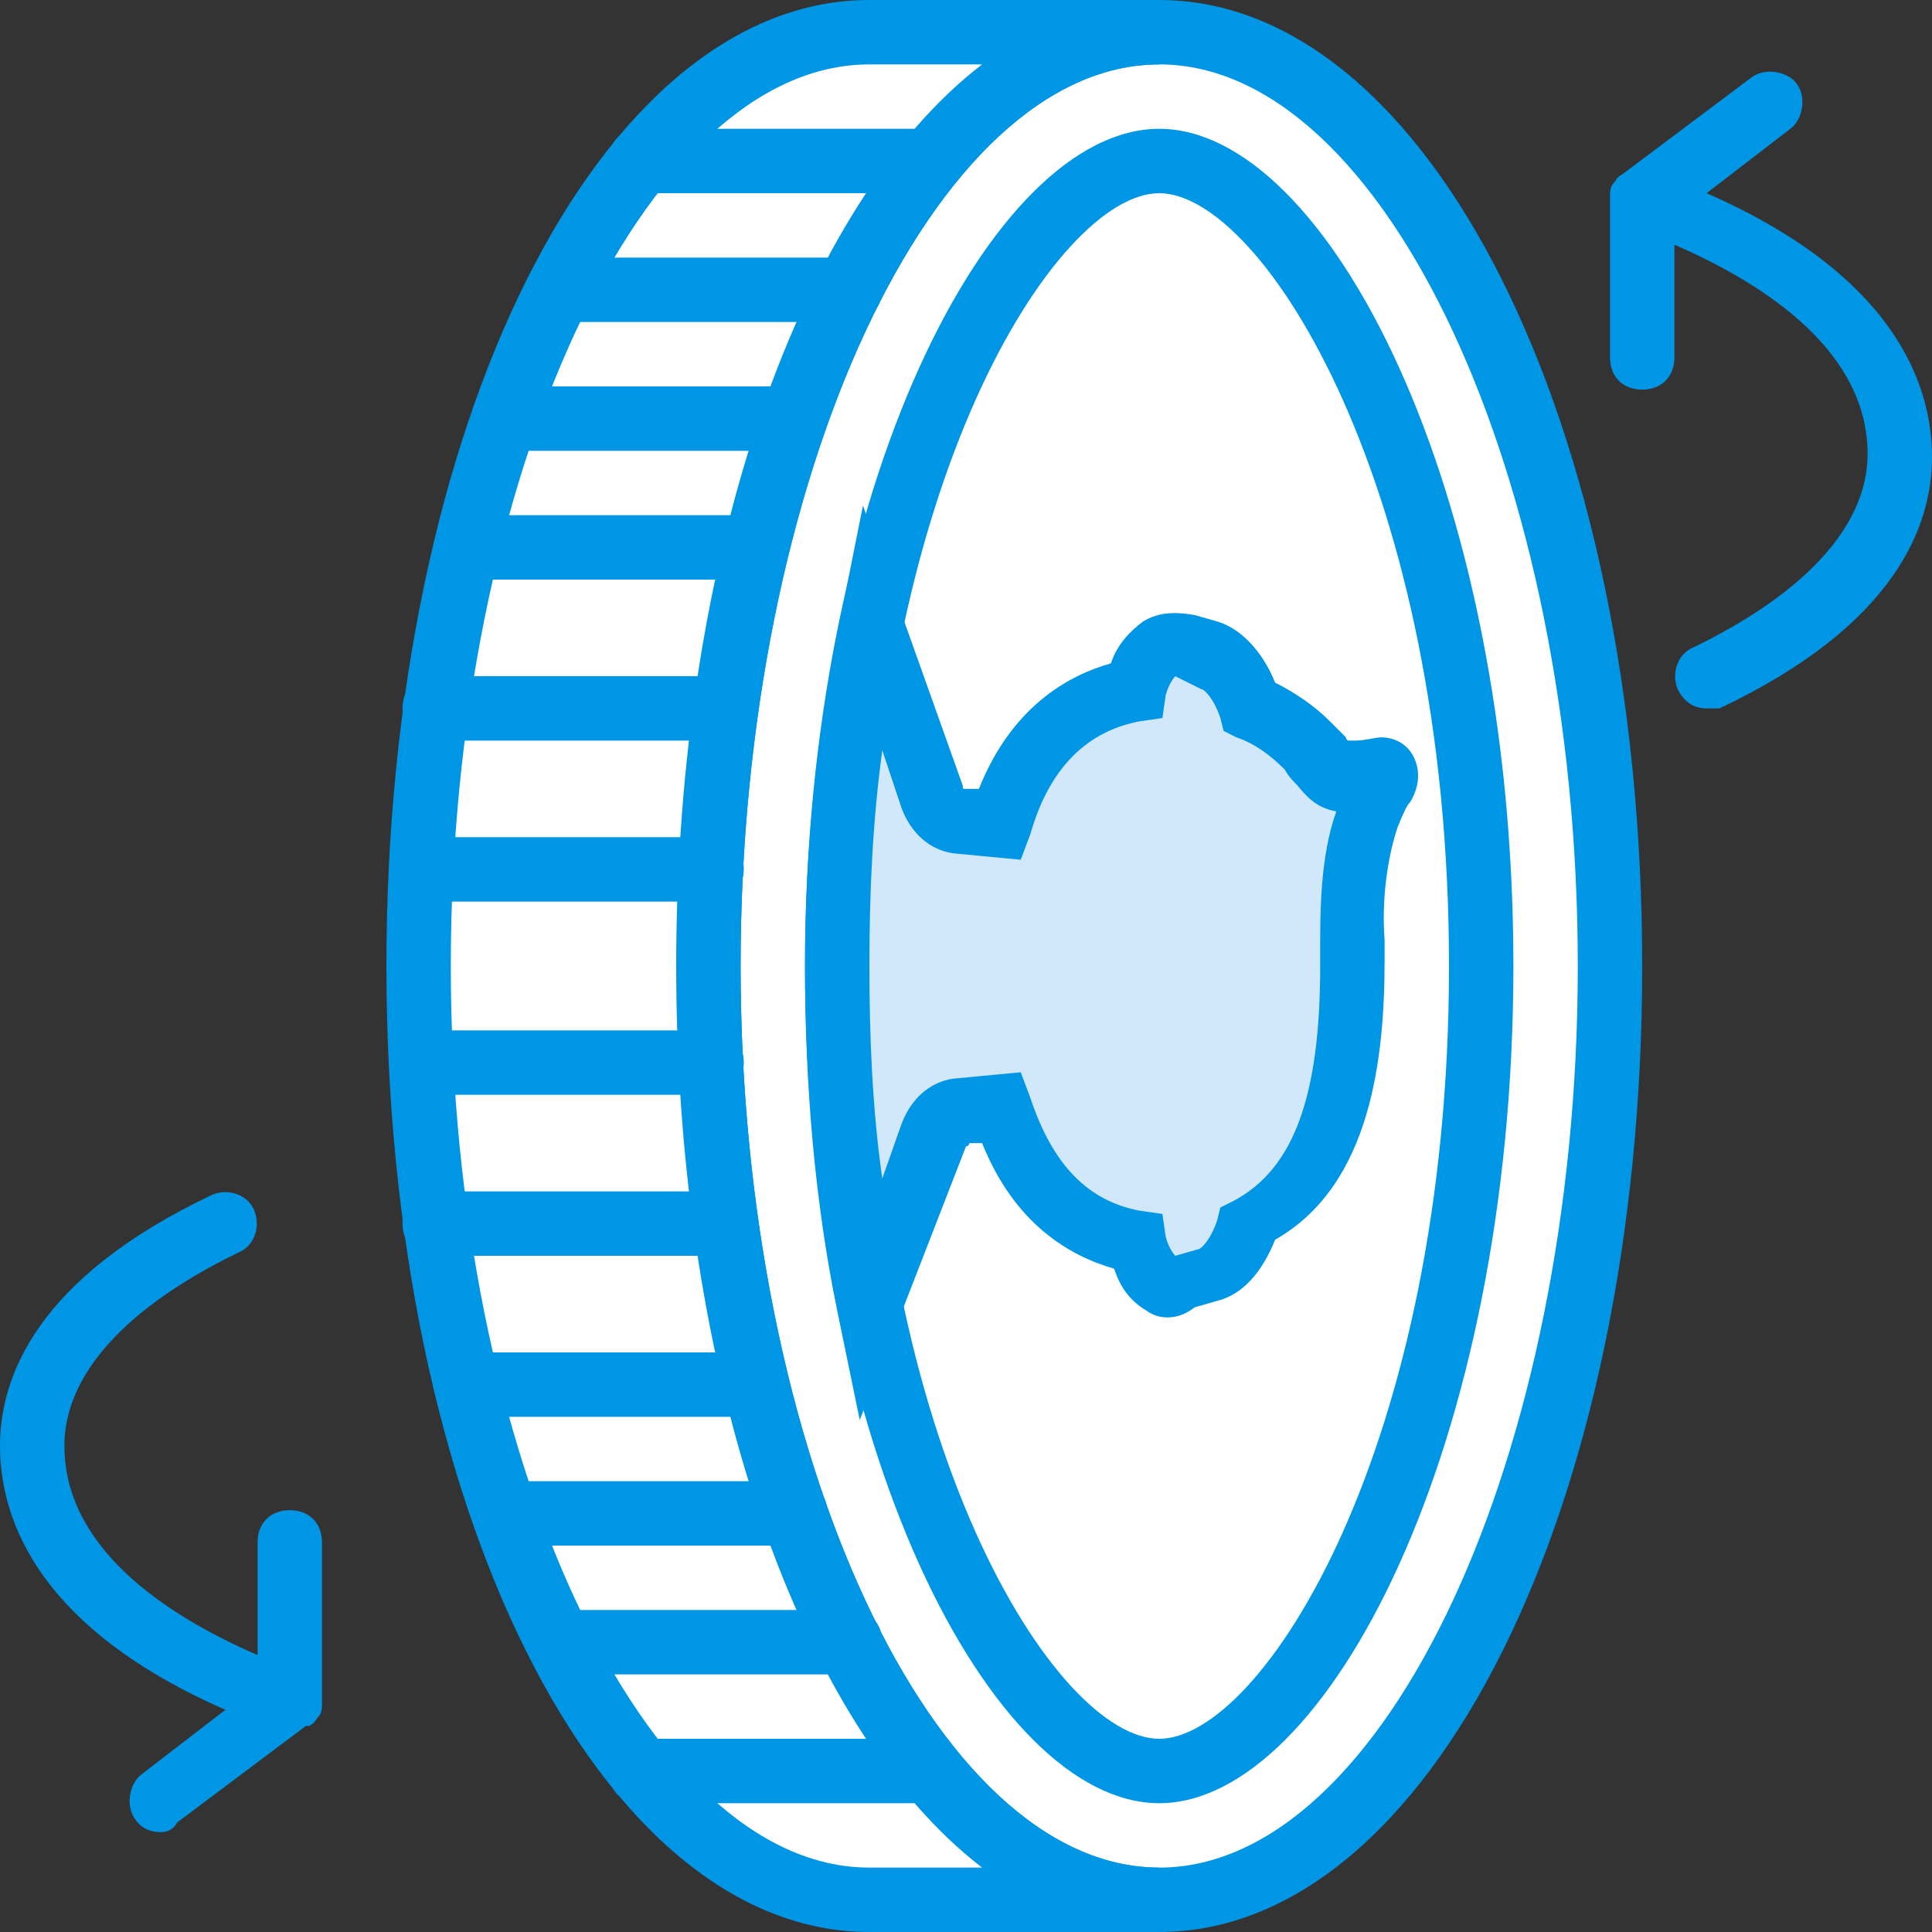
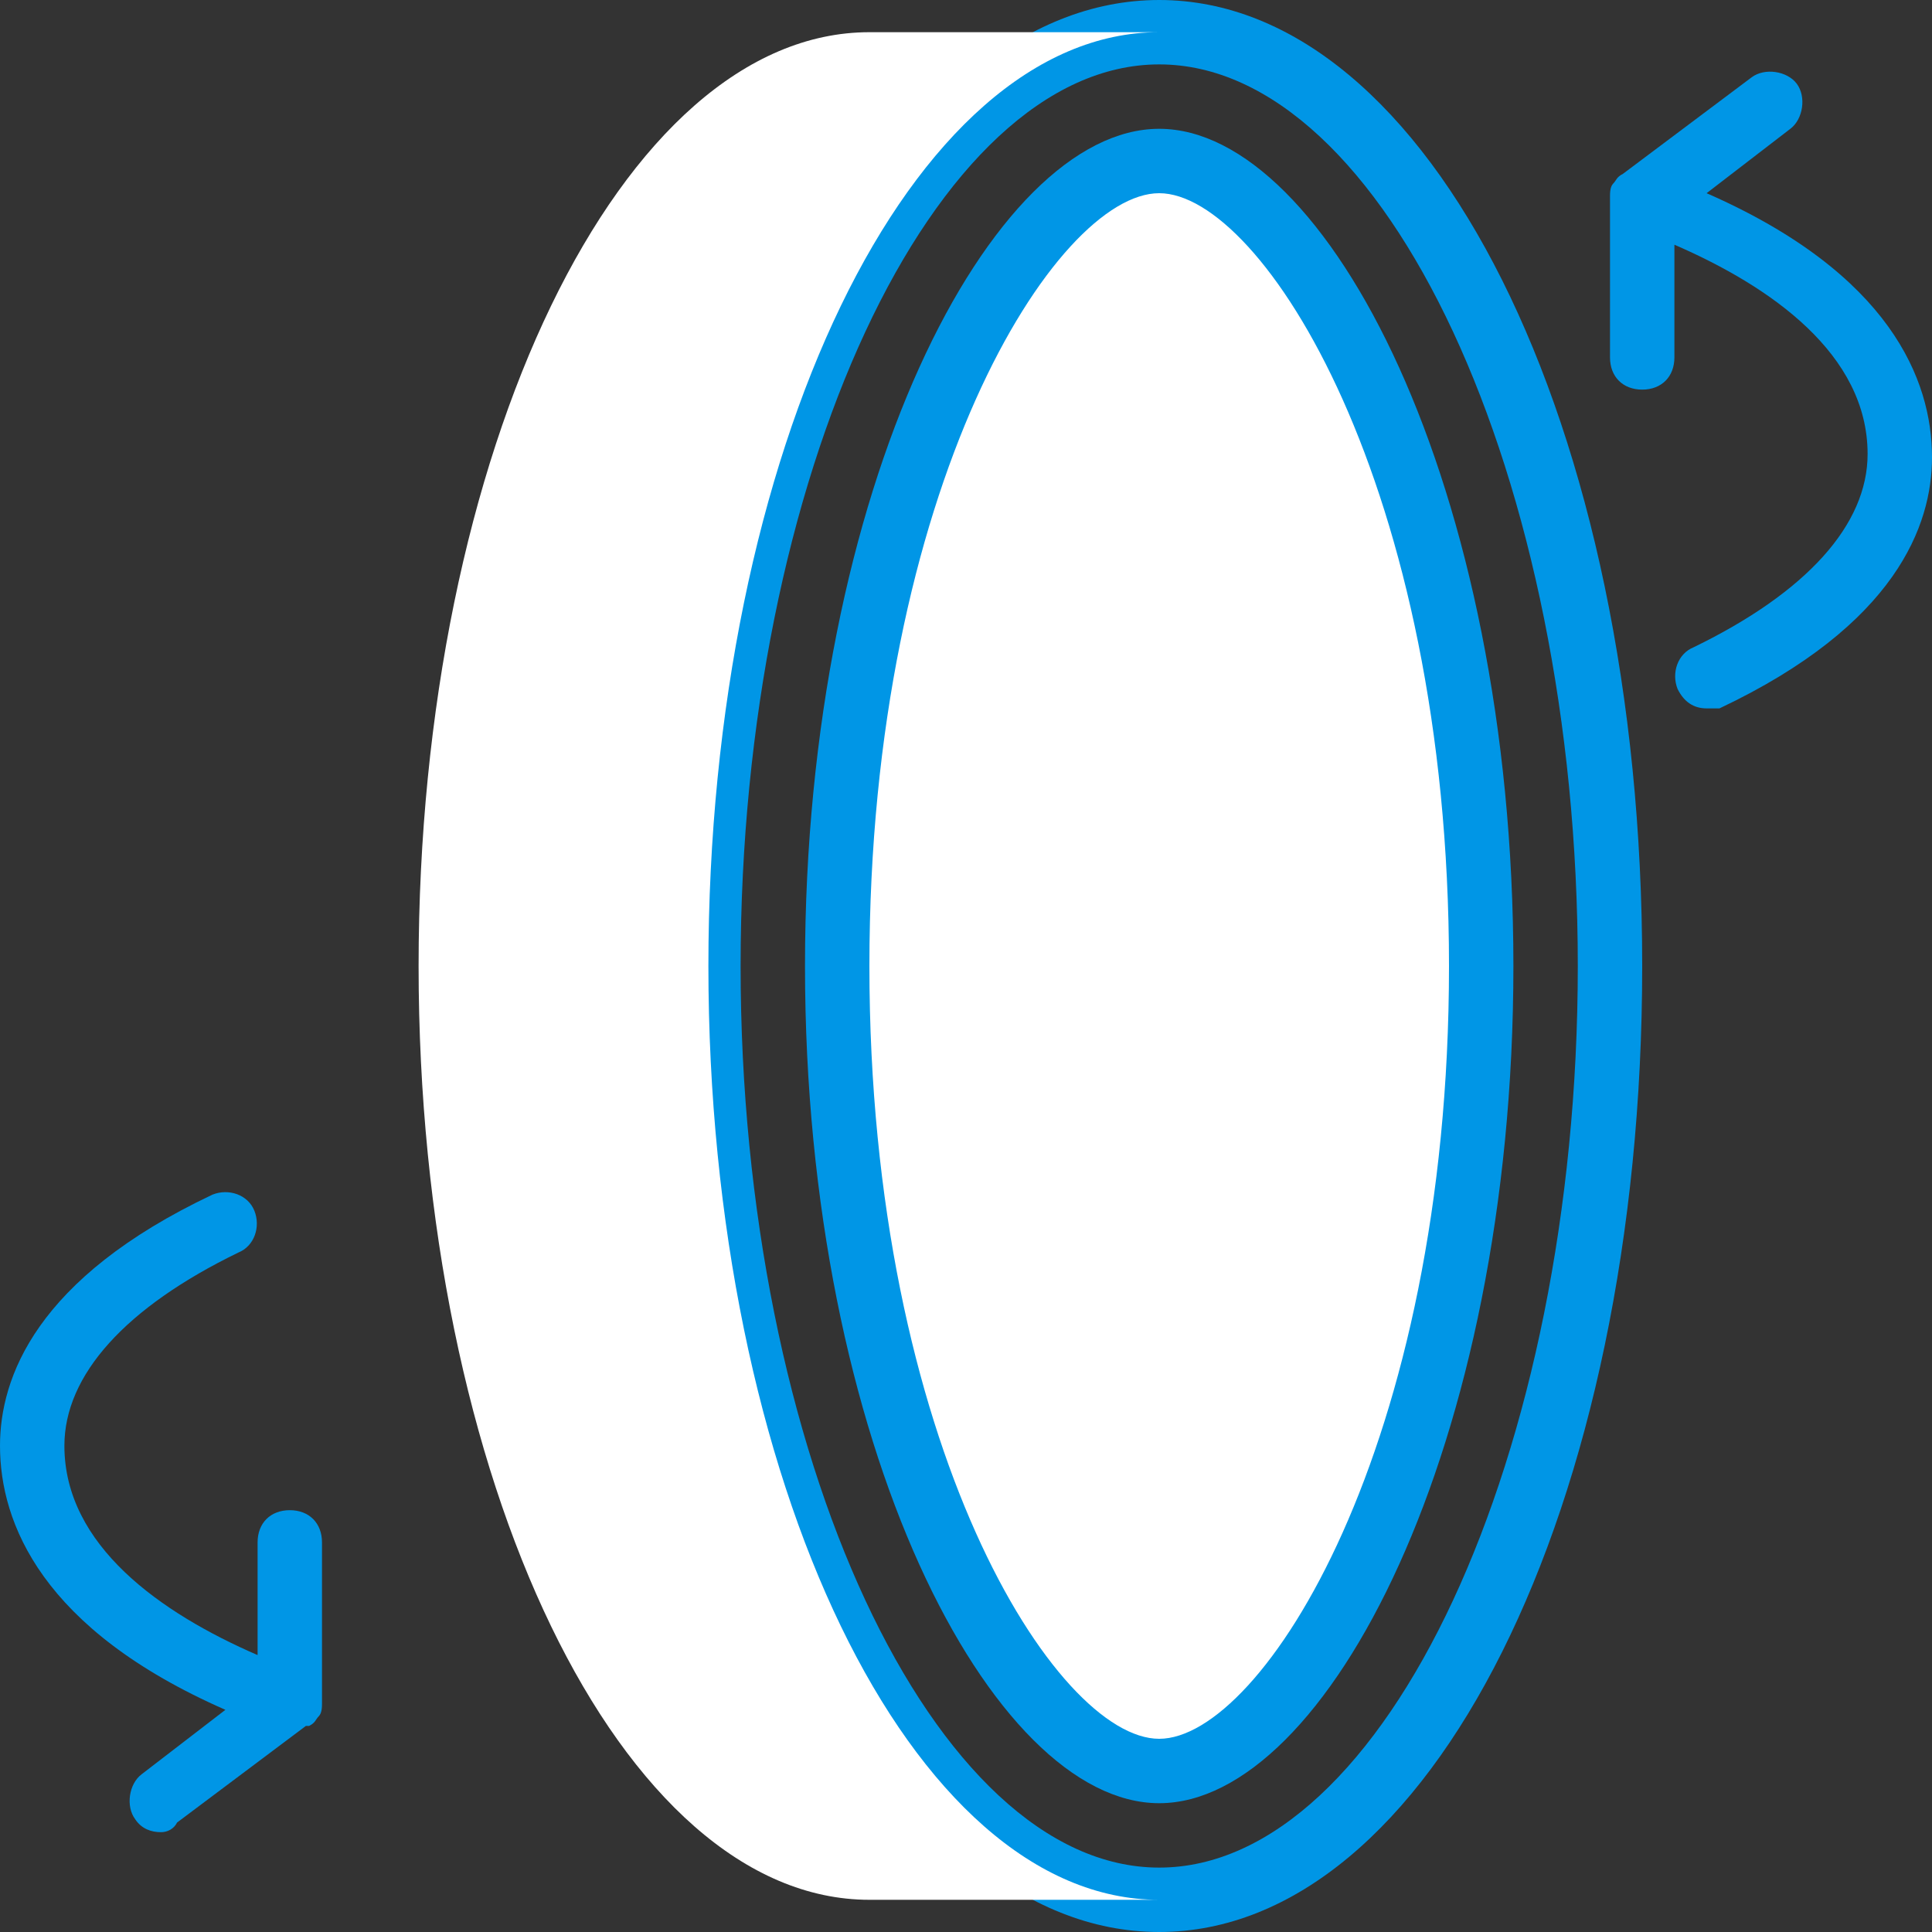
<svg xmlns="http://www.w3.org/2000/svg" height="800px" width="800px" version="1.1" id="Layer_1" viewBox="0 0 512 512" xml:space="preserve">
  <rect x="0" y="0" width="512" height="512" fill="#333333" stroke="none" />
  <g transform="translate(1 1)">
-     <path style="fill:#FFFFFF;" d="M306.2,502.467c-65.707,0-119.467-110.933-119.467-247.467S240.493,7.533,306.2,7.533   S425.667,118.467,425.667,255S371.907,502.467,306.2,502.467L306.2,502.467z" />
    <path style="fill:#0096E6;" d="M306.2,511c-71.68,0-128-112.64-128-256S234.52-1,306.2-1s128,112.64,128,256S377.88,511,306.2,511z    M306.2,16.067c-59.733,0-110.933,109.227-110.933,238.933s51.2,238.933,110.933,238.933S417.133,384.707,417.133,255   S365.933,16.067,306.2,16.067z" />
    <path style="fill:#FFFFFF;" d="M220.867,255c0-130.56,50.347-213.333,85.333-213.333S391.533,124.44,391.533,255   S341.187,468.333,306.2,468.333S220.867,385.56,220.867,255L220.867,255z" />
    <path style="fill:#0096E6;" d="M306.2,476.867c-44.373,0-93.867-94.72-93.867-221.867S261.827,33.133,306.2,33.133   s93.867,94.72,93.867,221.867S350.573,476.867,306.2,476.867z M306.2,50.2c-27.307,0-76.8,77.653-76.8,204.8   s49.493,204.8,76.8,204.8S383,382.147,383,255S333.507,50.2,306.2,50.2z" />
    <path style="fill:#FFFFFF;" d="M186.733,255c0-136.533,53.76-247.467,119.467-247.467h-76.8   c-65.707,0-119.467,110.933-119.467,247.467s53.76,247.467,119.467,247.467h76.8C240.493,502.467,186.733,391.533,186.733,255   L186.733,255z" />
    <g>
-       <path style="fill:#0096E6;" d="M306.2,511h-76.8c-71.68,0-128-112.64-128-256S157.72-1,229.4-1h76.8v17.067    c-59.733,0-110.933,109.227-110.933,238.933s51.2,238.933,110.933,238.933V511z M229.4,16.067    c-59.733,0-110.933,109.227-110.933,238.933s51.2,238.933,110.933,238.933h29.867C211.48,457.24,178.2,365.08,178.2,255    s33.28-202.24,81.067-238.933H229.4z" />
-       <path style="fill:#0096E6;" d="M245.613,476.867h-76.8c-5.12,0-8.533-3.413-8.533-8.533c0-5.12,3.413-8.533,8.533-8.533h76.8    c5.12,0,8.533,3.413,8.533,8.533C254.147,473.453,250.733,476.867,245.613,476.867z M224.28,442.733h-76.8    c-5.12,0-8.533-3.413-8.533-8.533c0-5.12,3.413-8.533,8.533-8.533h76.8c5.12,0,8.533,3.413,8.533,8.533    C232.813,439.32,228.547,442.733,224.28,442.733z M209.773,408.6h-76.8c-5.12,0-8.533-3.413-8.533-8.533s3.413-8.533,8.533-8.533    h76.8c5.12,0,8.533,3.413,8.533,8.533S214.04,408.6,209.773,408.6z M199.533,374.467h-76.8c-5.12,0-8.533-3.413-8.533-8.533    s3.413-8.533,8.533-8.533h76.8c5.12,0,8.533,3.413,8.533,8.533S203.8,374.467,199.533,374.467z M191,331.8h-76.8    c-5.12,0-8.533-3.413-8.533-8.533c0-5.12,3.413-8.533,8.533-8.533H191c5.12,0,8.533,3.413,8.533,8.533    C199.533,328.387,196.12,331.8,191,331.8z M187.587,289.133h-76.8c-5.12,0-8.533-3.413-8.533-8.533    c0-5.12,3.413-8.533,8.533-8.533h76.8c5.12,0,8.533,3.413,8.533,8.533S191.853,289.133,187.587,289.133z M187.587,237.933h-76.8    c-5.12,0-8.533-3.413-8.533-8.533c0-5.12,3.413-8.533,8.533-8.533h76.8c5.12,0,8.533,3.413,8.533,8.533    C196.12,234.52,191.853,237.933,187.587,237.933z M191,195.267h-76.8c-5.12,0-8.533-3.413-8.533-8.533    c0-5.12,3.413-8.533,8.533-8.533H191c5.12,0,8.533,3.413,8.533,8.533C199.533,191.853,196.12,195.267,191,195.267z M199.533,152.6    h-76.8c-5.12,0-8.533-3.413-8.533-8.533c0-5.12,3.413-8.533,8.533-8.533h76.8c5.12,0,8.533,3.413,8.533,8.533    C208.067,149.187,203.8,152.6,199.533,152.6z M209.773,118.467h-76.8c-5.12,0-8.533-3.413-8.533-8.533s3.413-8.533,8.533-8.533    h76.8c5.12,0,8.533,3.413,8.533,8.533S214.04,118.467,209.773,118.467z M224.28,84.333h-76.8c-5.12,0-8.533-3.413-8.533-8.533    s3.413-8.533,8.533-8.533h76.8c5.12,0,8.533,3.413,8.533,8.533C232.813,80.92,228.547,84.333,224.28,84.333z M245.613,50.2h-76.8    c-5.12,0-8.533-3.413-8.533-8.533s3.413-8.533,8.533-8.533h76.8c5.12,0,8.533,3.413,8.533,8.533S250.733,50.2,245.613,50.2z" />
-     </g>
-     <path style="fill:#D0E8F9;" d="M300.227,327.533c1.707,8.533,6.827,13.653,12.8,11.947l5.973-1.707   c5.12-1.707,8.533-6.827,10.24-13.653c19.627-9.387,27.307-33.28,27.307-68.267c0-1.707,0-3.413,0-5.12   c-0.853-11.947,0.853-23.893,4.267-33.28c1.707-3.413,2.56-6.827,4.267-9.387c0.853-0.853,0-3.413-0.853-3.413   c-1.707,0-3.413,0-5.12,0.853c-7.68,1.707-6.827,0-14.507-7.68c-4.267-4.267-9.387-7.68-15.36-10.24   c-1.707-6.827-5.973-12.8-10.24-13.653l-5.973-1.707c-5.973-1.707-11.093,3.413-12.8,11.947c-15.36,2.56-29.013,12.8-35.84,35.84   l-11.093-0.853c-2.56,0-5.12-2.56-6.827-6.827l-16.213-46.08C224.28,191,220.867,221.72,220.867,255s3.413,63.147,8.533,89.6   l17.067-44.373c1.707-3.413,4.267-5.973,6.827-5.973l11.093-0.853C271.213,314.733,284.867,325.827,300.227,327.533   L300.227,327.533z" />
+       </g>
    <g>
-       <path style="fill:#0096E6;" d="M226.84,375.32l-5.973-29.013c-5.973-29.013-8.533-59.733-8.533-91.307    c0-32.427,3.413-63.147,9.387-92.16l5.973-29.867l26.453,74.24c0,0.853,0,0.853,0.853,0.853h3.413    c8.533-21.333,23.04-29.867,34.987-33.28c1.707-5.12,5.12-8.533,8.533-11.093c4.267-2.56,8.533-2.56,13.653-1.707l5.973,1.707    c5.973,1.707,11.947,7.68,15.36,16.213c5.12,2.56,10.24,5.973,14.507,10.24c1.707,1.707,3.413,3.413,4.267,4.267    c0,0.853,0.853,0.853,0.853,0.853s0.853,0,1.707,0c2.56,0,5.12-0.853,6.827-0.853c3.413,0,6.827,1.707,8.533,5.12    c1.707,3.413,1.707,7.68-0.853,11.947c-0.853,0.853-1.707,2.56-3.413,6.827c-2.56,7.68-4.267,18.773-3.413,29.867    c0,1.707,0,3.413,0,5.12c0,25.6-3.413,59.733-29.013,74.24c-3.413,8.533-8.533,14.507-15.36,16.213l-5.973,1.707    c-4.267,3.413-9.387,3.413-12.8,0.853c-4.267-2.56-6.827-5.973-8.533-11.093c-11.947-3.413-26.453-11.947-34.987-33.28h-3.413    c0,0,0,0.853-0.853,0.853L226.84,375.32z M269.507,283.16l2.56,6.827c5.973,17.92,15.36,27.307,29.013,29.867l5.973,0.853    l0.853,5.973c0.853,3.413,2.56,5.12,2.56,5.12l5.973-1.707c0.853,0,3.413-2.56,5.12-7.68l0.853-3.413l3.413-1.707    c16.213-8.533,23.04-28.16,23.04-62.293c0-1.707,0-3.413,0-4.267c0-10.24,0-24.747,4.267-36.693l0,0    c-4.267-0.853-6.827-2.56-10.24-6.827c-0.853-0.853-2.56-2.56-3.413-4.267c-3.413-3.413-7.68-6.827-12.8-8.533l-3.413-1.707    l-0.853-3.413c-1.707-5.12-4.267-7.68-5.12-7.68l-6.827-3.413c0,0-1.707,1.707-2.56,5.12l-0.853,5.973l-5.973,0.853    c-13.653,2.56-23.893,11.947-29.013,29.867l-2.56,6.827l-17.92-1.707c-5.973-0.853-11.093-5.12-13.653-11.947l-5.12-15.36    C230.253,216.6,229.4,235.373,229.4,255s0.853,38.4,3.413,56.32l5.12-14.507c2.56-6.827,7.68-11.093,13.653-11.947L269.507,283.16    z M359.107,202.093L359.107,202.093L359.107,202.093z" />
      <path style="fill:#0096E6;" d="M41.667,484.547c-2.56,0-5.12-0.853-6.827-3.413c-2.56-3.413-1.707-9.387,1.707-11.947    l22.187-17.067C10.093,430.787-1,402.627-1,382.147c0-17.92,9.387-44.373,56.32-66.56c4.267-1.707,9.387,0,11.093,4.267    s0,9.387-4.267,11.093c-29.867,14.507-46.08,32.427-46.08,51.2c0,26.453,25.6,44.373,51.2,55.467v-29.867    c0-5.12,3.413-8.533,8.533-8.533c5.12,0,8.533,3.413,8.533,8.533v41.813l0,0c0,0,0,0,0,0.853c0,0.853,0,2.56-0.853,3.413    c-0.853,0.853-0.853,1.707-2.56,2.56c0,0,0,0-0.853,0l-34.133,25.6C45.08,483.693,43.373,484.547,41.667,484.547z     M451.267,186.733c-3.413,0-5.973-1.707-7.68-5.12c-1.707-4.267,0-9.387,4.267-11.093c29.867-14.507,46.08-32.427,46.08-51.2    c0-26.453-25.6-44.373-51.2-55.467V93.72c0,5.12-3.413,8.533-8.533,8.533c-5.12,0-8.533-3.413-8.533-8.533V51.907l0,0    c0,0,0,0,0-0.853s0-2.56,0.853-3.413c0.853-0.853,0.853-1.707,2.56-2.56l0,0l34.133-25.6c3.413-2.56,9.387-1.707,11.947,1.707    s1.707,9.387-1.707,11.947L451.267,50.2C499.907,71.533,511,99.693,511,120.173c0,17.92-9.387,44.373-56.32,66.56    C453.827,186.733,452.12,186.733,451.267,186.733z" />
    </g>
  </g>
</svg>